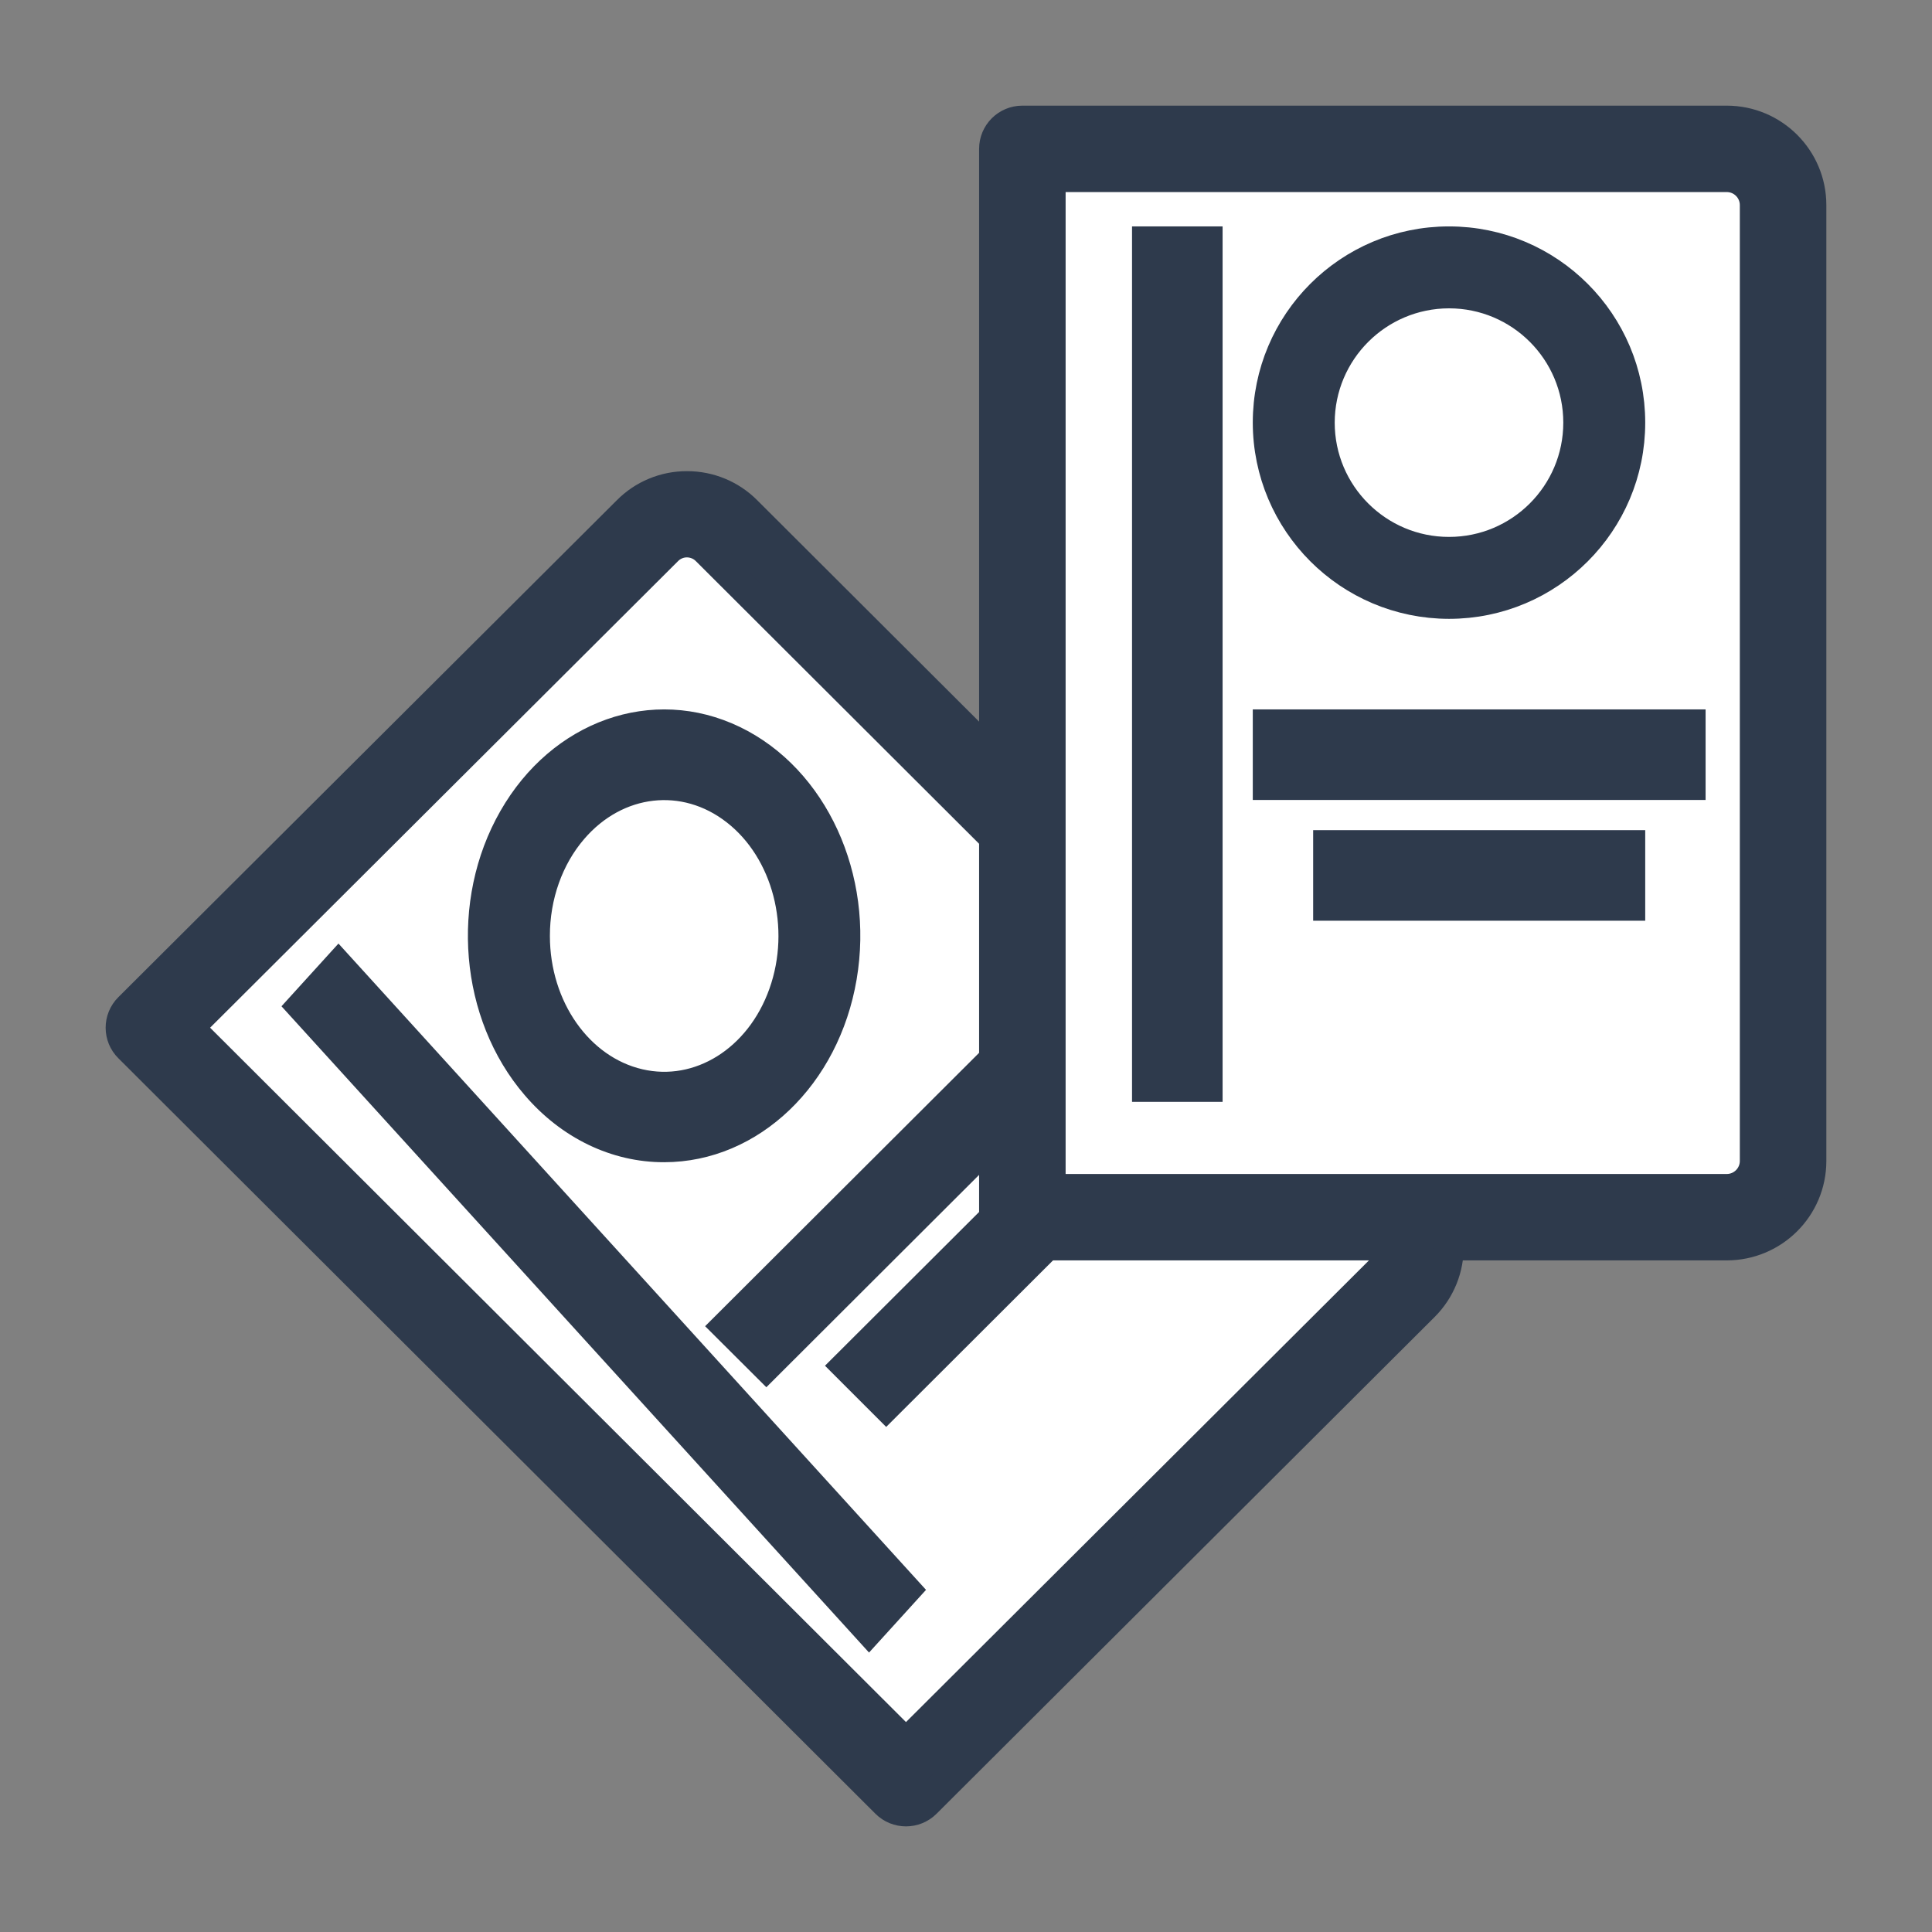
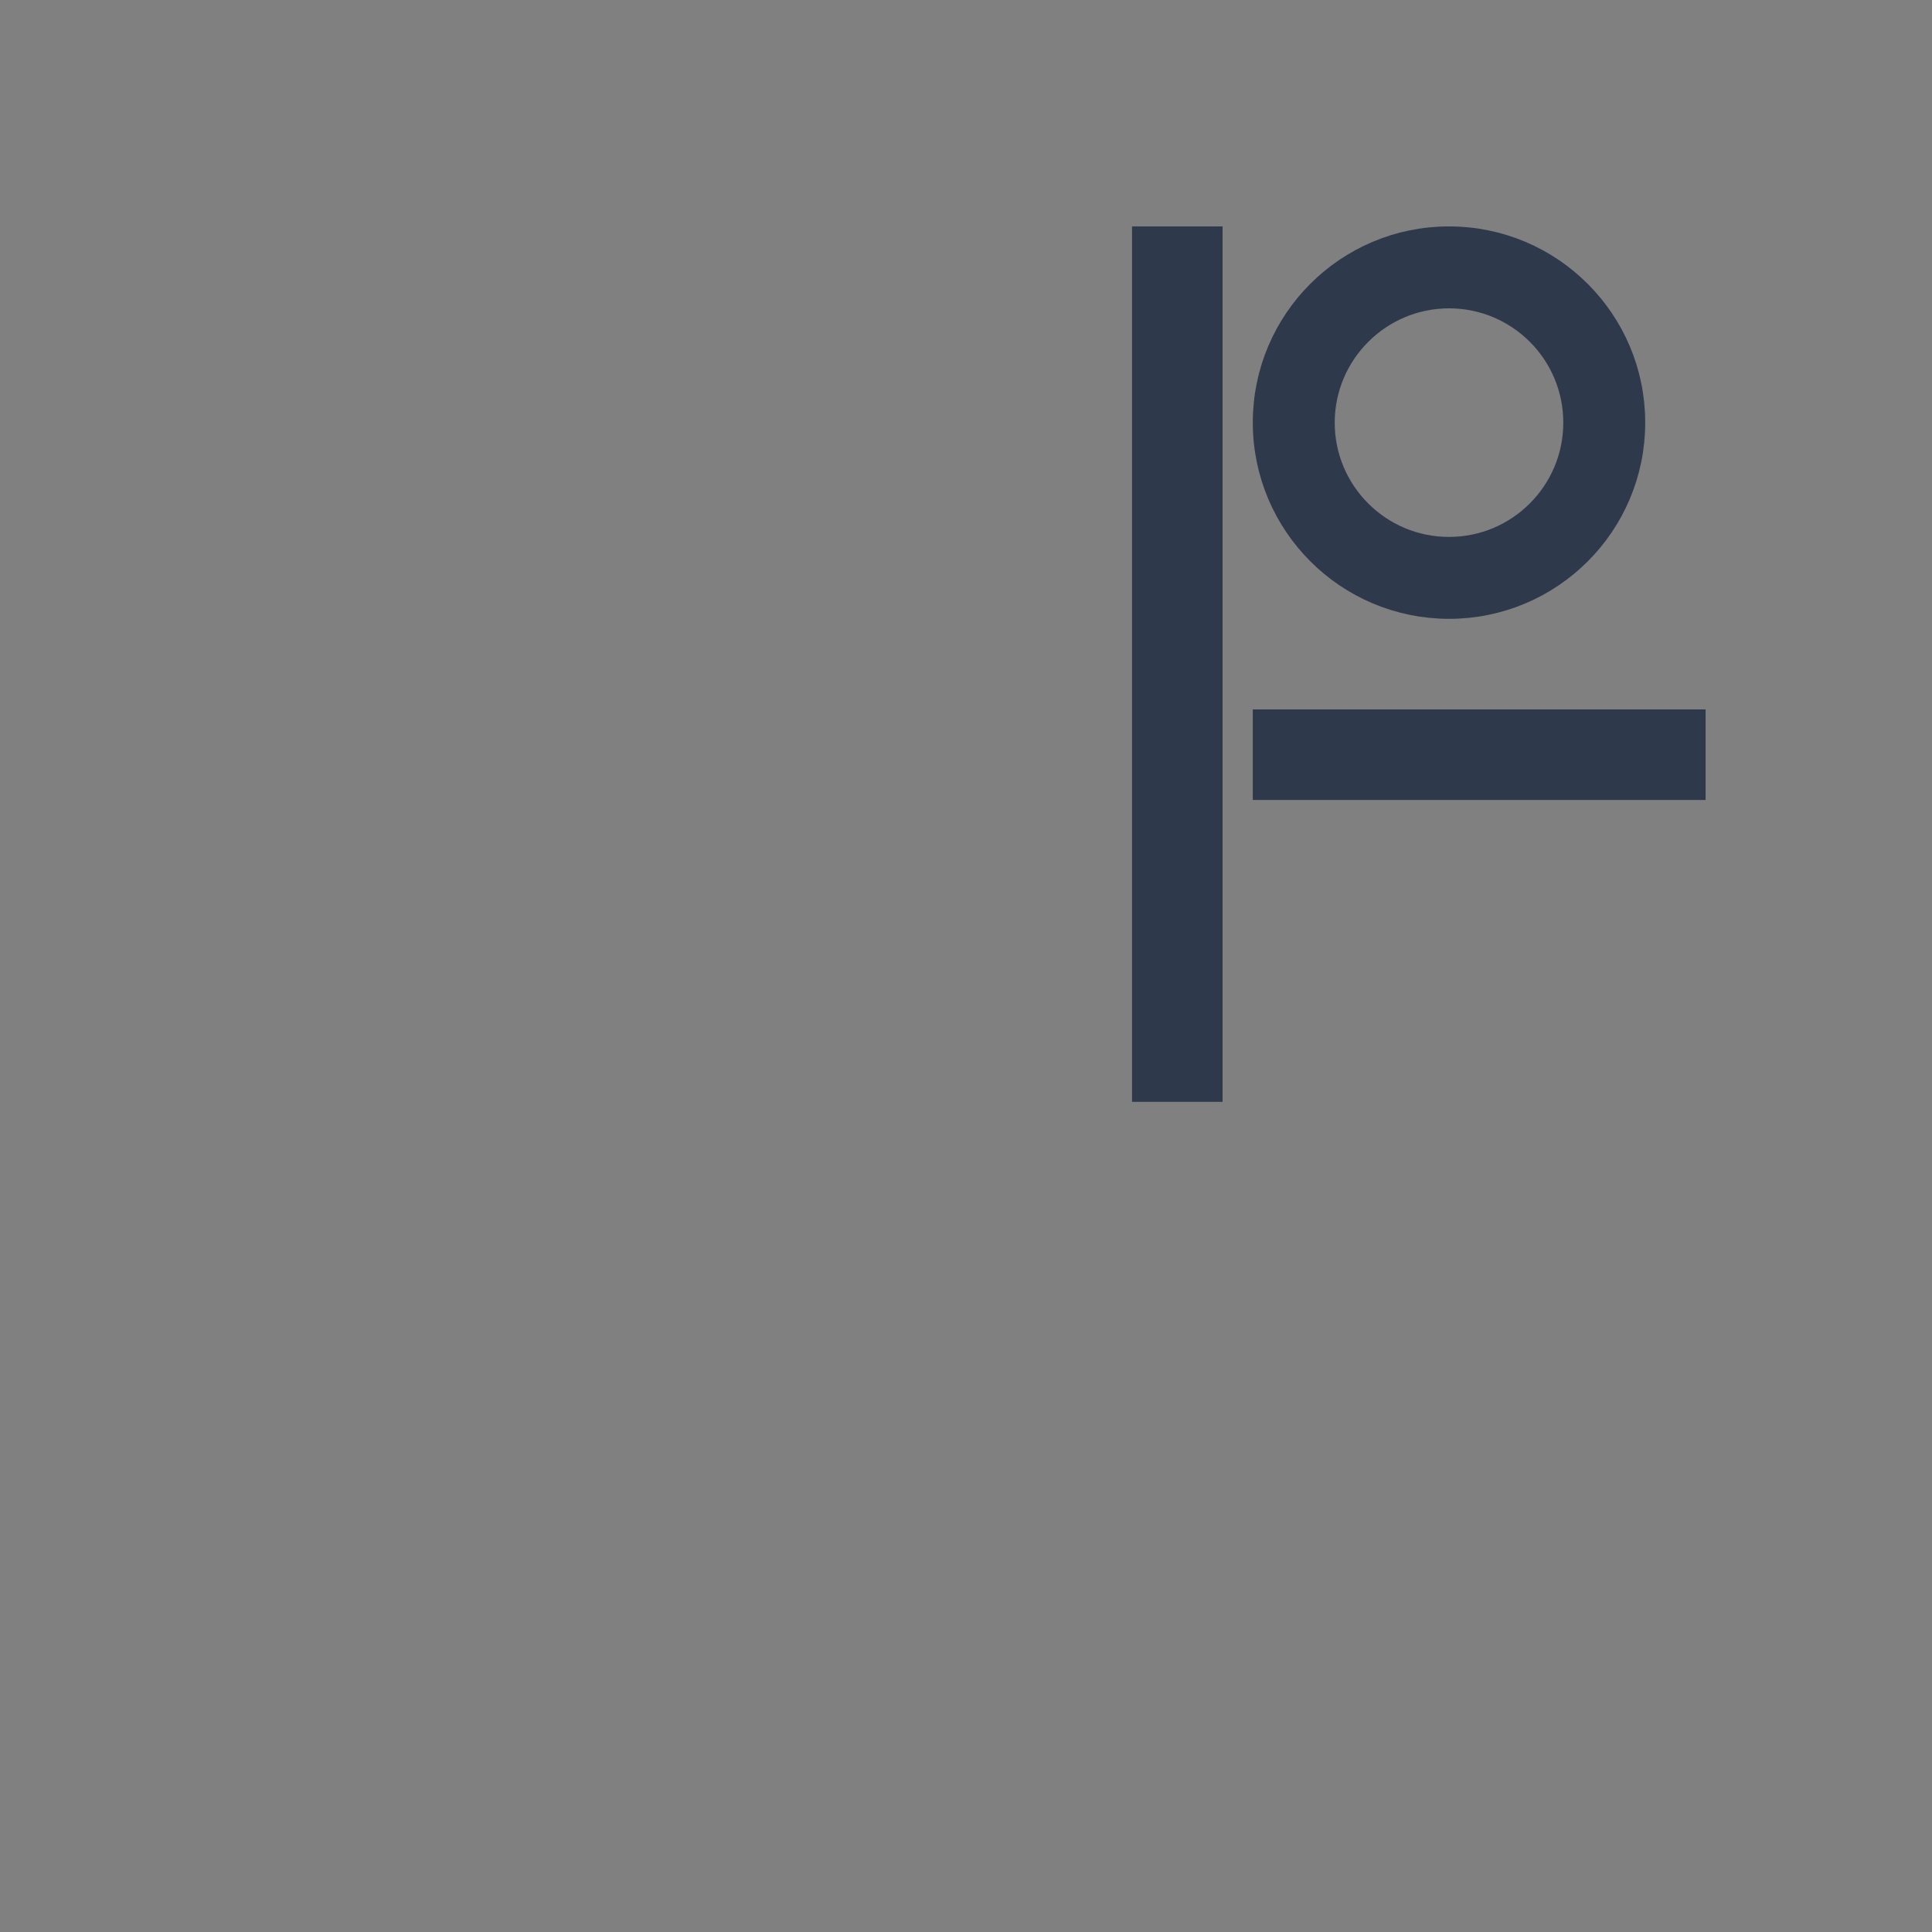
<svg xmlns="http://www.w3.org/2000/svg" width="32" height="32" viewBox="0 0 32 32" fill="none">
  <rect x="0" y="0" width="32" height="32" fill="#808080" stroke="none" />
-   <path d="M2.5 17L15 29.5L23 21.5L23.5 20H29.5V2.5H17V13.5L11.5 8.5L2.5 17Z" fill="white" />
-   <path d="M28.6 2H16.933C16.675 2 16.467 2.208 16.467 2.466V12.555L12.37 8.467C12.109 8.202 11.752 8.053 11.38 8.054C11.008 8.052 10.65 8.201 10.39 8.466L2.137 16.693C1.954 16.875 1.954 17.17 2.137 17.351L14.676 29.864C14.858 30.046 15.154 30.046 15.336 29.864L23.587 21.635C23.854 21.368 24.001 21.004 23.994 20.626H28.6C29.373 20.626 30 20.001 30 19.229V3.397C30 2.626 29.373 2 28.6 2ZM22.927 20.977L15.006 28.876L3.126 17.022L11.05 9.121C11.135 9.033 11.253 8.982 11.376 8.982C11.501 8.982 11.62 9.032 11.706 9.121L16.467 13.872V17.542L12.033 21.966L12.693 22.624L16.467 18.857V20.161C16.467 20.166 16.47 20.17 16.47 20.175L14.018 22.621L14.678 23.281L17.338 20.626H23.056C23.065 20.756 23.018 20.884 22.927 20.977ZM29.067 19.229C29.067 19.486 28.858 19.695 28.6 19.695H17.4V2.931H28.6C28.858 2.931 29.067 3.14 29.067 3.397V19.229Z" fill="#2E3A4C" stroke="#2E3A4C" stroke-width="0.5" />
  <path d="M19 4H20V18H19V4Z" fill="#2E3A4C" stroke="#2E3A4C" stroke-width="0.5" />
  <path d="M24 10C25.657 10 27 8.657 27 7C27 5.343 25.657 4 24 4C22.343 4 21 5.343 21 7C21.002 8.656 22.344 9.998 24 10ZM24 4.857C25.184 4.857 26.143 5.817 26.143 7C26.143 8.183 25.184 9.143 24 9.143C22.817 9.143 21.857 8.183 21.857 7C21.859 5.817 22.817 4.859 24 4.857Z" fill="#2E3A4C" stroke="#2E3A4C" stroke-width="0.5" />
  <path d="M21 12H28V13H21V12Z" fill="#2E3A4C" stroke="#2E3A4C" stroke-width="0.5" />
-   <path d="M22 14H27V15H22V14Z" fill="#2E3A4C" stroke="#2E3A4C" stroke-width="0.5" />
-   <path d="M5 16.667L5.606 16L15 26.333L14.394 27L5 16.667Z" fill="#2E3A4C" stroke="#2E3A4C" stroke-width="0.5" />
-   <path d="M11.001 19C12.432 18.999 13.664 17.819 13.942 16.181C14.221 14.544 13.469 12.904 12.146 12.266C10.824 11.628 9.299 12.169 8.505 13.557C7.71 14.946 7.867 16.797 8.88 17.976C9.442 18.633 10.205 19.002 11.001 19ZM9.486 13.734C10.209 12.891 11.342 12.761 12.191 13.424C13.041 14.086 13.372 15.357 12.98 16.459C12.589 17.561 11.585 18.187 10.583 17.954C9.58 17.721 8.858 16.695 8.858 15.502C8.857 14.839 9.083 14.202 9.486 13.734Z" fill="#2E3A4C" stroke="#2E3A4C" stroke-width="0.5" />
</svg>